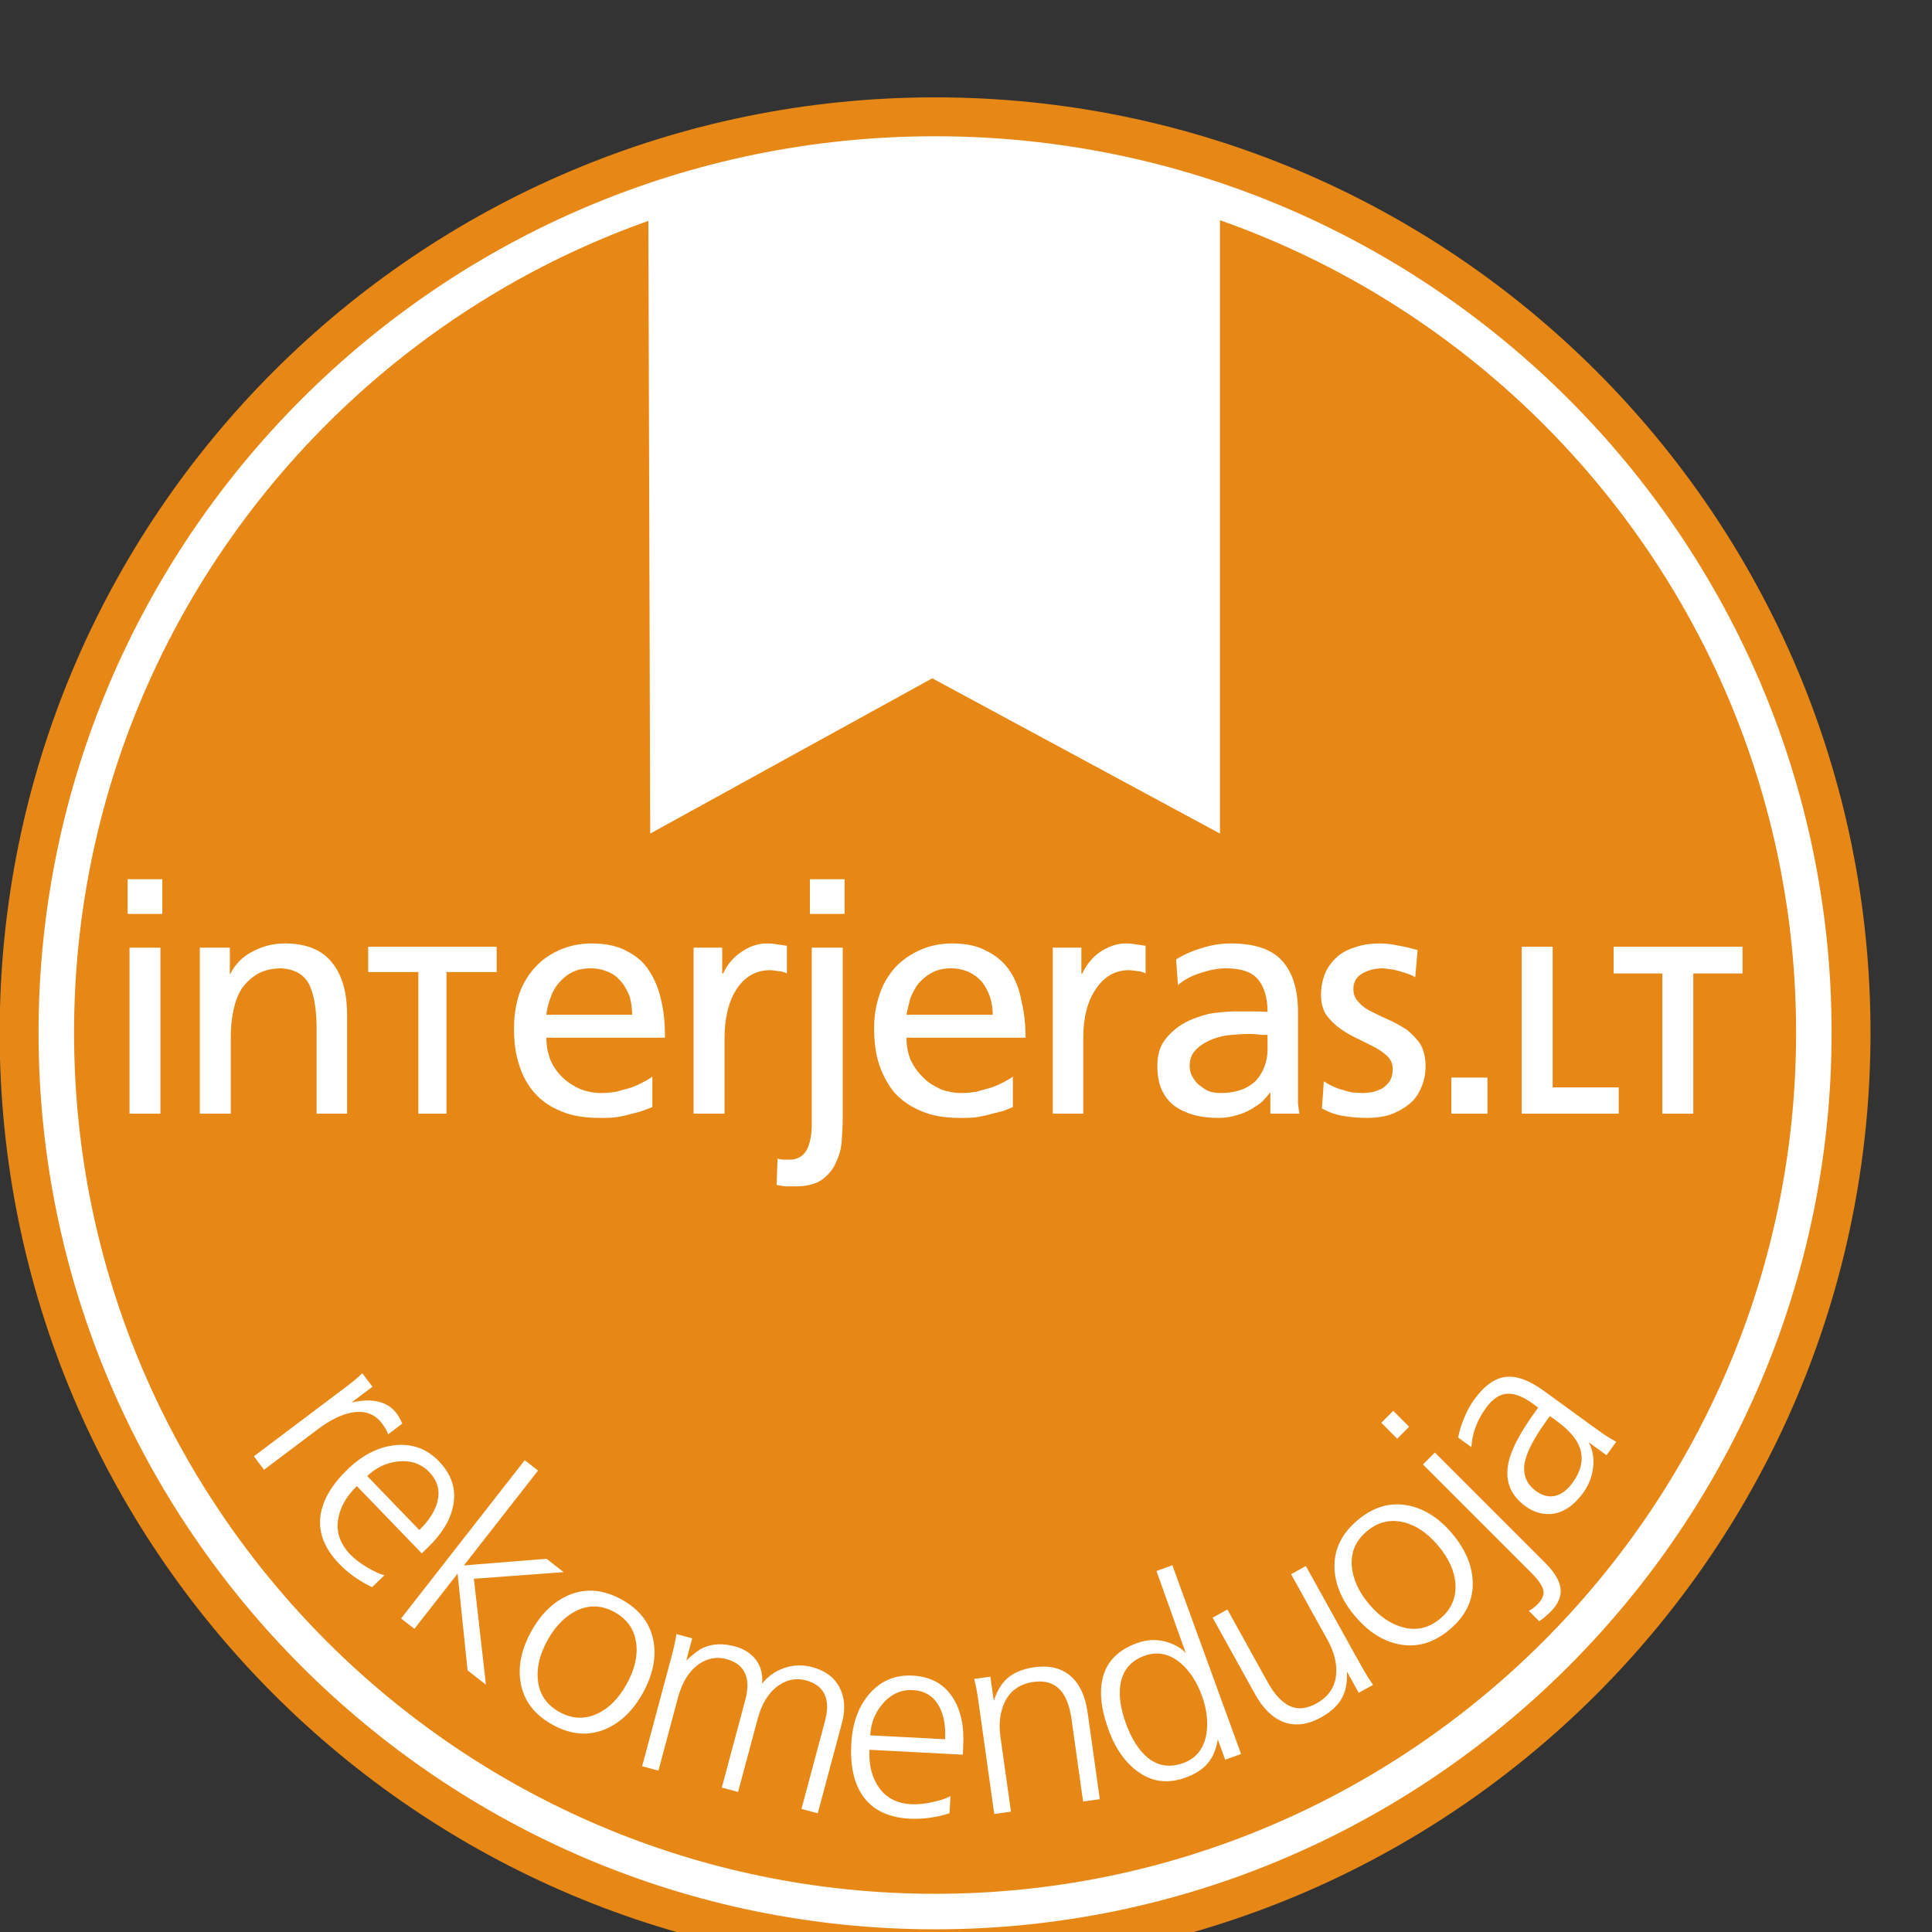
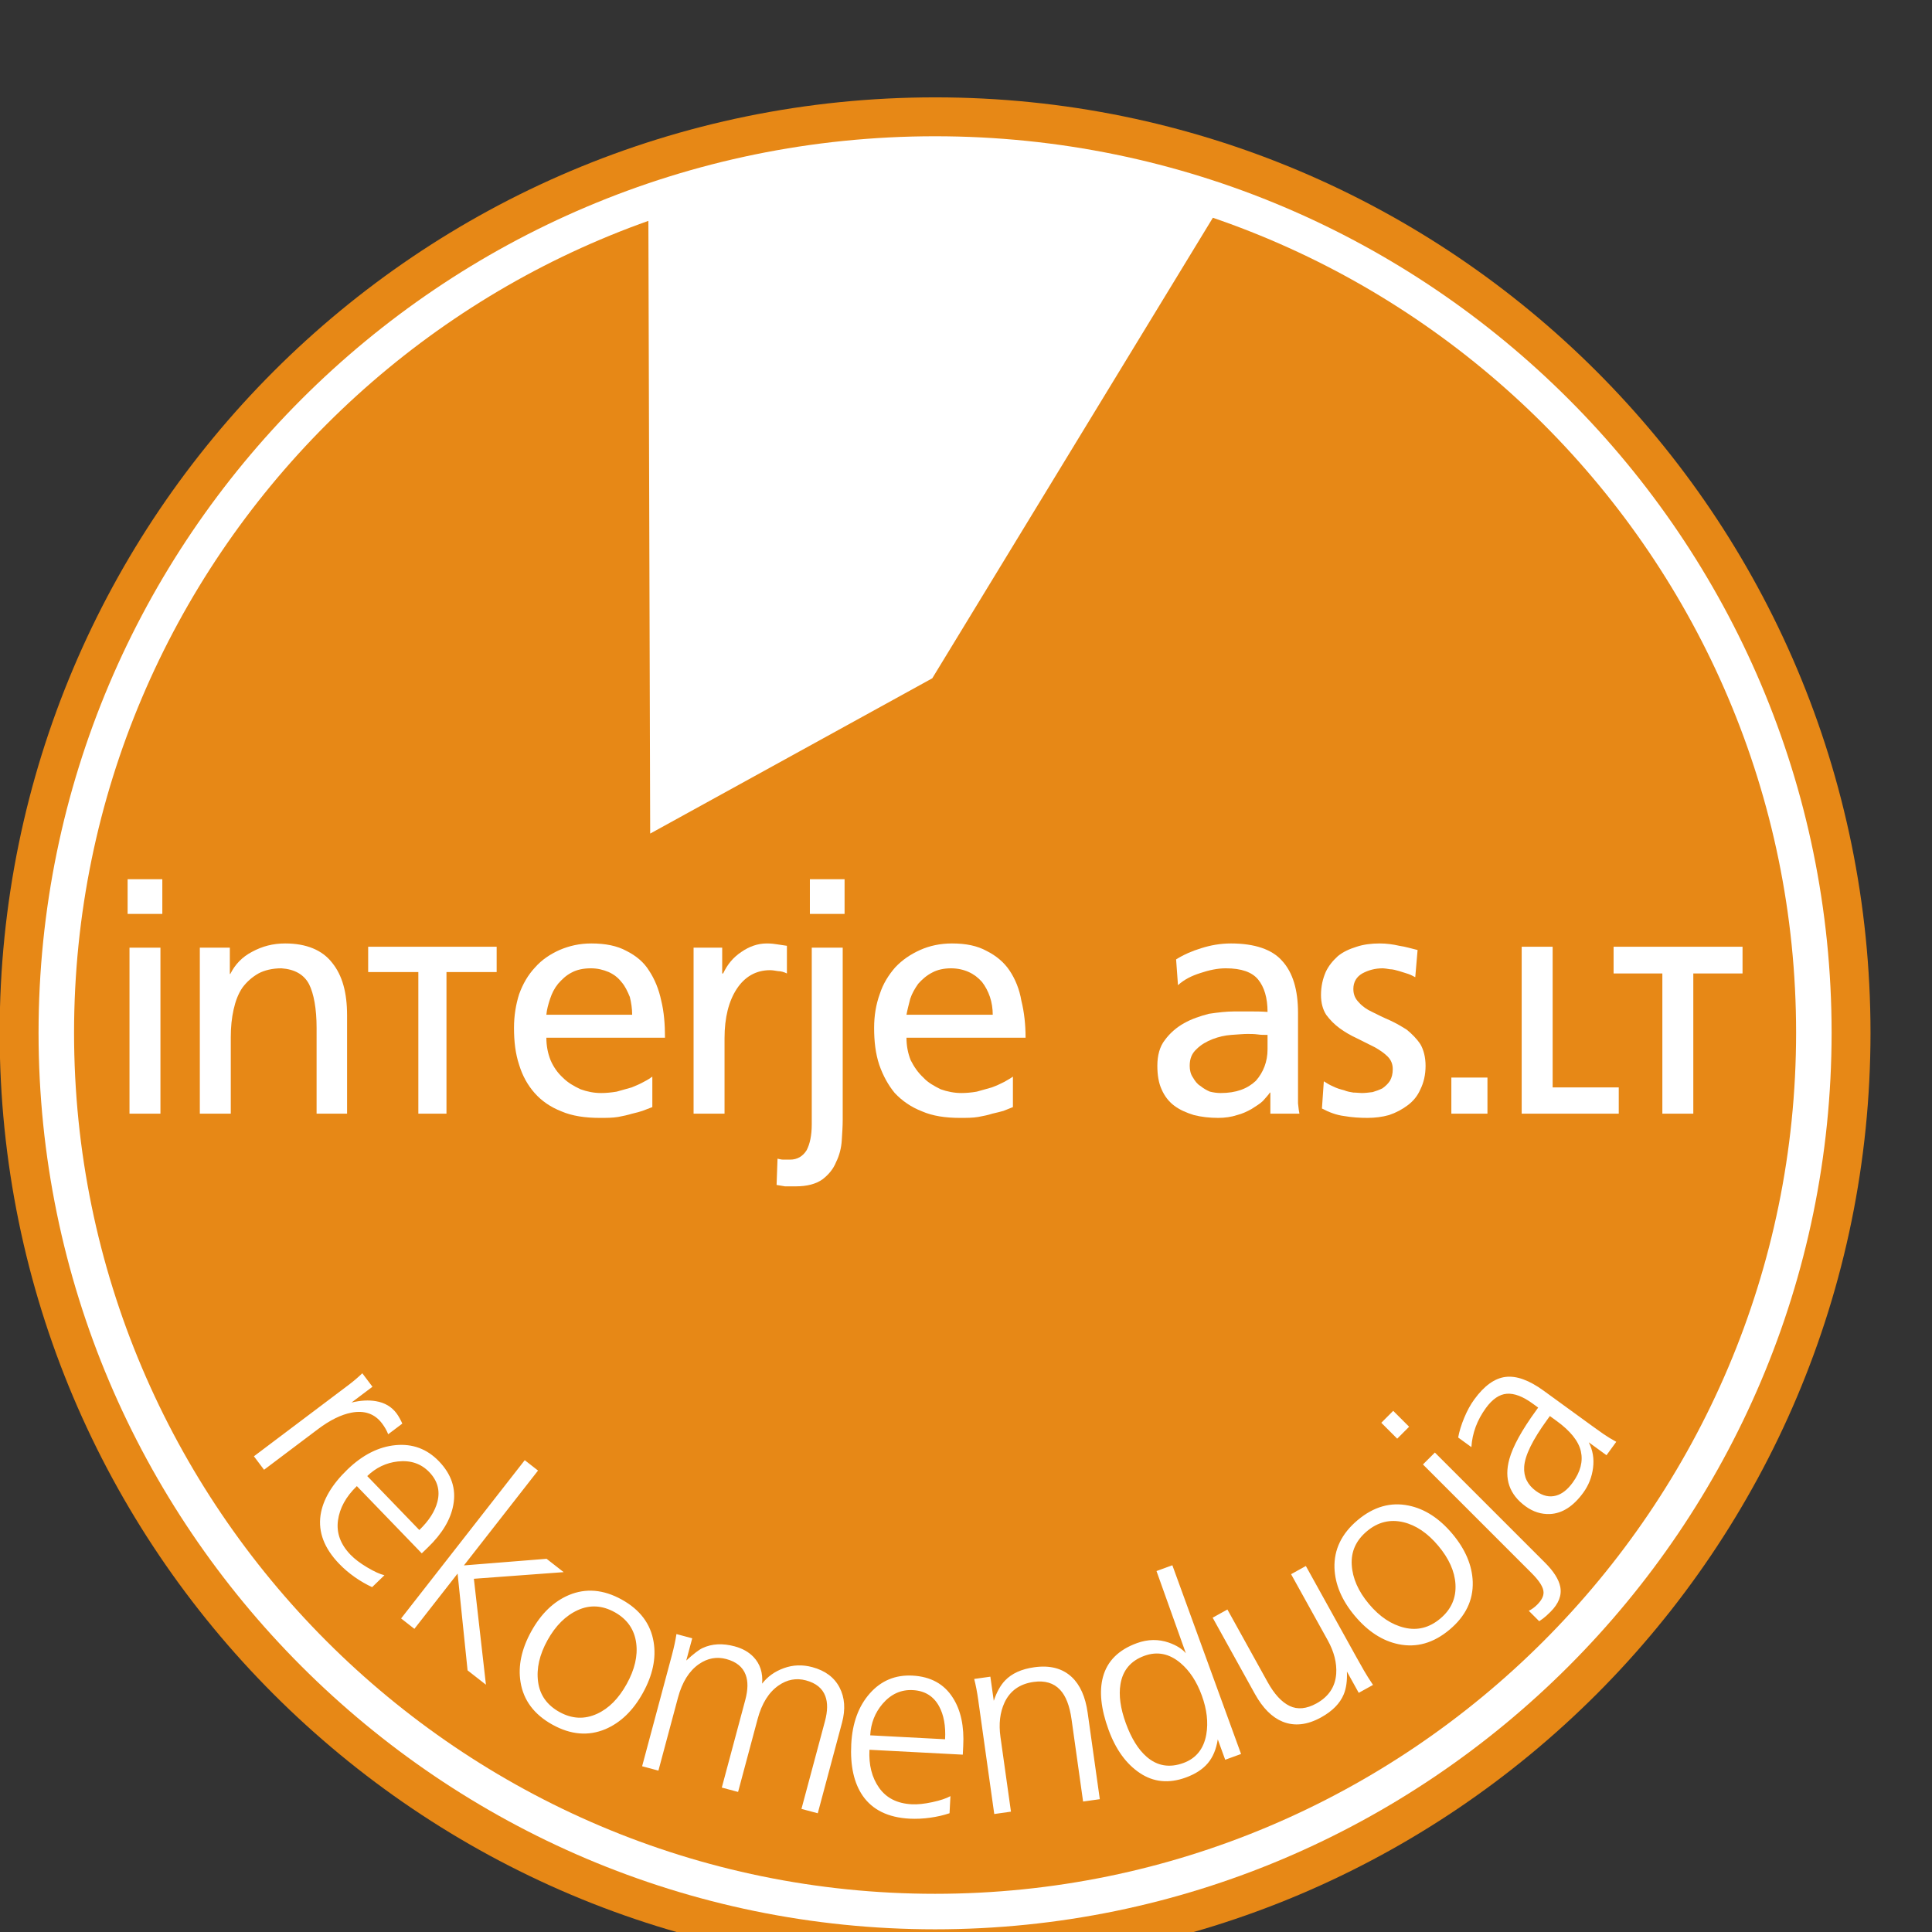
<svg xmlns="http://www.w3.org/2000/svg" version="1.1" id="svg2" width="40" height="40" viewBox="0 0 40 40">
  <rect x="0" y="0" width="40" height="40" fill="#333333" stroke="none" />
  <defs id="defs6">
    <clipPath clipPathUnits="userSpaceOnUse" id="clipPath18">
      <path d="M 0,2267.72 H 2267.72 V 0 H 0 Z" id="path16" />
    </clipPath>
    <clipPath clipPathUnits="userSpaceOnUse" id="clipPath98">
      <path d="m 1318.827,1875.019 c -3.614,-7.302 -9.76,-14.833 -18.447,-22.598 v 0 c -8.686,-7.76 -18.827,-14.37 -30.433,-19.825 v 0 -20.064 c 6.457,2.381 13.736,5.958 21.847,10.721 v 0 c 8.106,4.768 14.658,9.53 19.654,14.299 v 0 -132.229 h 20.751 v 169.696 z m -114.01,0 c -3.613,-7.302 -9.759,-14.833 -18.446,-22.598 v 0 c -8.686,-7.76 -18.827,-14.37 -30.433,-19.825 v 0 -20.064 c 6.457,2.381 13.735,5.958 21.847,10.721 v 0 c 8.105,4.768 14.657,9.53 19.654,14.299 v 0 -132.229 h 20.751 v 169.696 z m -171.596,-9.918 c -8.106,-6.61 -14.217,-16.006 -18.329,-28.182 v 0 c -4.111,-12.183 -6.169,-28.265 -6.169,-48.246 v 0 c 0,-31.742 5.572,-54.647 16.715,-68.711 v 0 c 9.302,-11.683 22.1,-17.519 38.393,-17.519 v 0 c 12.37,0 22.61,3.32 30.722,9.971 v 0 c 8.105,6.645 14.199,16.059 18.27,28.24 v 0 c 4.076,12.182 6.111,28.188 6.111,48.019 v 0 c 0,16.749 -1.267,30.069 -3.806,39.941 v 0 c -2.534,9.876 -6.03,18.252 -10.487,25.132 v 0 c -4.458,6.88 -10.106,12.147 -16.951,15.794 v 0 c -6.839,3.649 -14.791,5.479 -23.859,5.479 v 0 c -12.299,0 -22.499,-3.309 -30.61,-9.918 m 6.575,-131.825 c -6.499,9.185 -9.742,27.648 -9.742,55.397 v 0 c 0,27.741 3.572,46.762 10.721,57.061 v 0 c 5.684,8.071 13.291,12.105 22.822,12.105 v 0 c 9.683,0 17.771,-4.574 24.269,-13.718 v 0 c 6.493,-9.143 9.743,-27.63 9.743,-55.448 v 0 c 0,-27.666 -3.25,-46.113 -9.743,-55.338 v 0 c -6.498,-9.22 -14.51,-13.83 -24.035,-13.83 v 0 c -9.531,0 -17.542,4.586 -24.035,13.771 m -144.623,129.233 c -9.53,-8.341 -15.026,-20.464 -16.486,-36.37 v 0 l 21.326,-2.194 c 0.075,10.611 3.114,18.909 9.108,24.903 v 0 c 5.994,5.994 13.988,8.991 23.983,8.991 v 0 c 9.448,0 17.114,-2.827 22.997,-8.474 v 0 c 5.877,-5.648 8.815,-12.581 8.815,-20.804 v 0 c 0,-7.841 -3.226,-16.164 -9.684,-24.962 v 0 c -6.451,-8.797 -18.867,-20.733 -37.231,-35.795 v 0 c -11.836,-9.683 -20.886,-18.211 -27.15,-25.589 v 0 c -6.264,-7.379 -10.821,-14.875 -13.66,-22.481 v 0 c -1.771,-4.61 -2.575,-9.415 -2.423,-14.411 v 0 h 111.709 v 19.942 H 903.59 c 2.305,3.765 5.226,7.512 8.762,11.243 v 0 c 3.531,3.724 11.526,10.815 23.977,21.267 v 0 c 14.91,12.604 25.572,22.516 31.988,29.742 v 0 c 6.417,7.225 11.01,14.106 13.778,20.639 v 0 c 2.768,6.528 4.152,13.179 4.152,19.942 v 0 c 0,13.296 -4.727,24.439 -14.181,33.431 v 0 c -9.455,8.991 -22.288,13.49 -38.505,13.49 v 0 c -16.065,0 -28.857,-4.17 -38.388,-12.51" id="path96" />
    </clipPath>
    <clipPath clipPathUnits="userSpaceOnUse" id="clipPath112">
      <path d="M 0,2267.72 H 2267.72 V 0 H 0 Z" id="path110" />
    </clipPath>
  </defs>
  <g id="g10" transform="matrix(1.333,0,0,-1.333,0,3023.627)">
    <g id="g12">
      <g id="g14" clip-path="url(#clipPath18)" transform="matrix(0.013,0,0,0.013,-0.168,2237.642)">
        <g id="g20" transform="translate(2247.72,1123.409)">
          <path d="m 0,0 c 0,-617.236 -500.367,-1117.603 -1117.603,-1117.603 -617.236,0 -1117.603,500.367 -1117.603,1117.603 0,617.236 500.367,1117.603 1117.603,1117.603 C -500.367,1117.603 0,617.236 0,0" style="fill:#e78816;fill-opacity:1;fill-rule:nonzero;stroke:none" id="path22" />
        </g>
        <g id="g24" transform="translate(1130.117,52.277)">
          <path d="m 0,0 c -590.391,0 -1071.131,480.819 -1071.131,1071.131 0,590.392 480.74,1071.132 1071.131,1071.132 590.457,0 1071.131,-480.74 1071.131,-1071.132 C 1070.989,480.819 590.171,0 0,0" style="fill:#ffffff;fill-opacity:1;fill-rule:nonzero;stroke:none" id="path26" />
        </g>
        <g id="g28" transform="translate(1130.117,94.697)">
          <path d="m 0,0 c -567.012,0 -1028.709,461.778 -1028.709,1028.711 0,567.012 461.697,1028.711 1028.709,1028.711 567.078,0 1028.711,-461.699 1028.711,-1028.711 C 1028.576,461.778 566.801,0 0,0" style="fill:#e78816;fill-opacity:1;fill-rule:nonzero;stroke:none" id="path30" />
        </g>
        <g id="g32" transform="translate(1872.685,659.67)">
          <path d="m 0,0 -8.044,5.84 -3.377,-4.671 c -17.417,-23.975 -26.551,-42.67 -27.325,-56.074 -0.709,-11.872 4.022,-21.514 14.197,-28.904 8.121,-5.916 16.199,-7.669 24.223,-5.343 7.017,2.02 13.509,7.191 19.531,15.483 9.267,12.779 12.522,25.224 9.784,37.403 C 26.222,-24.144 16.561,-12.044 0,0 m 59.616,-40.967 -21.215,15.434 c 4.823,-9.316 6.556,-19.453 5.159,-30.455 -1.368,-10.981 -5.274,-20.89 -11.662,-29.688 -11.908,-16.372 -25.207,-24.911 -39.942,-25.563 -10.311,-0.402 -19.95,2.652 -28.93,9.154 -19.502,14.159 -25.995,32.982 -19.483,56.466 4.174,15.147 14.887,34.649 32.195,58.447 l 2.25,3.113 -6.73,4.892 C -40.288,29.22 -50.54,33.126 -59.444,32.465 -68.348,31.796 -76.677,26.137 -84.47,15.443 -95.012,0.919 -100.767,-14.629 -101.808,-31.288 l -15.789,11.47 c 1.302,7.247 3.686,15.061 7.172,23.465 3.485,8.407 7.467,15.72 11.987,21.936 11.909,16.389 24.374,25.379 37.413,26.987 13.031,1.617 28.185,-3.848 45.427,-16.37 L 42.651,-6.137 c 4.845,-3.502 9.335,-6.72 13.546,-9.64 4.213,-2.911 9.23,-5.985 15.08,-9.18 z m -254.818,53.021 19.004,-19.005 -14.237,-14.254 -19.002,19.004 z m 174.426,-251.363 -12.446,12.448 c 3.62,1.809 6.941,4.231 9.948,7.238 5.284,5.284 7.85,10.252 7.676,14.943 -0.122,5.87 -4.892,13.49 -14.234,22.835 l -129.842,129.839 14.257,14.238 131.658,-131.651 c 10.244,-10.252 16.276,-19.749 18.085,-28.492 2.117,-10.252 -1.733,-20.286 -11.537,-30.099 -3.752,-3.753 -6.74,-6.444 -8.931,-8.024 -2.174,-1.559 -3.735,-2.662 -4.634,-3.275 m -203.426,20.605 c 12.743,-15.193 26.875,-24.644 42.384,-28.32 15.49,-3.706 29.783,-0.096 42.844,10.877 13.095,10.96 19.117,24.661 18.142,41.109 -0.939,15.384 -7.774,30.646 -20.527,45.839 -12.752,15.203 -26.606,24.585 -41.599,28.186 -16.016,3.811 -30.56,0.25 -43.628,-10.733 -13.076,-10.96 -19.137,-24.374 -18.162,-40.285 0.949,-15.931 7.795,-31.47 20.546,-46.673 m -16.906,-14.179 c -15.492,18.468 -23.59,37.578 -24.281,57.308 -0.649,22.011 8.578,41.025 27.707,57.079 19.12,16.046 39.436,21.84 61.006,17.357 19.195,-3.944 36.589,-15.22 52.224,-33.842 15.492,-18.468 23.573,-37.587 24.261,-57.31 0.65,-22.009 -8.578,-41.033 -27.697,-57.079 -19.11,-16.046 -39.445,-21.847 -61.023,-17.367 -19.149,3.944 -36.572,15.232 -52.197,33.854 m -58.469,59.567 60.489,-109.121 c 3.103,-5.601 6.137,-10.983 9.132,-16.162 2.987,-5.169 6.531,-10.752 10.61,-16.81 l -17.071,-9.451 -14.102,25.457 c 0.448,-10.953 -0.824,-20.085 -3.848,-27.381 -4.52,-10.789 -13.48,-19.904 -26.914,-27.352 -16.599,-9.201 -32.006,-10.904 -46.185,-5.123 -12.627,5.179 -23.59,16.181 -32.913,32.943 l -50.559,91.24 17.634,9.774 48.06,-86.757 c 7.965,-14.36 16.698,-23.84 26.205,-28.453 9.517,-4.588 20.239,-3.58 32.168,3.015 14.541,8.061 22.411,19.857 23.541,35.376 0.892,12.914 -2.498,26.279 -10.137,40.095 l -43.764,78.916 z m -215.096,-187.867 c 6.578,-18.036 14.83,-31.374 24.798,-40.028 12.637,-11.048 27.294,-13.546 43.925,-7.507 15.25,5.544 24.355,16.929 27.409,34.131 2.5,14.314 0.728,29.794 -5.314,46.425 -6.041,16.64 -14.504,29.563 -25.352,38.784 -13.47,11.46 -27.916,14.35 -43.339,8.73 -16.257,-5.907 -25.764,-17.193 -28.531,-33.862 -2.231,-13.289 -0.076,-28.857 6.404,-46.673 m 55.577,188.75 82.086,-225.474 -18.946,-6.904 -8.865,24.357 c -1.848,-11.796 -5.811,-21.294 -11.929,-28.511 -6.1,-7.218 -14.869,-12.926 -26.3,-17.081 -20.257,-7.372 -38.536,-5.58 -54.905,5.38 -16.373,10.953 -28.857,28.244 -37.453,51.91 -9.048,24.855 -11.239,45.839 -6.568,62.966 5.142,18.909 18.649,32.352 40.496,40.298 13.012,4.738 25.764,4.949 38.229,0.623 9.125,-3.255 15.892,-7.507 20.277,-12.706 l -35.068,98.218 z m -212.788,-297.212 -17.357,123.531 -1.302,9.19 -0.47,3.486 c -1.302,9.276 -2.9,17.703 -4.843,25.161 l 19.32,2.718 4.069,-28.835 c 3.502,10.406 7.965,18.467 13.411,24.193 8.061,8.453 19.703,13.776 34.916,15.891 18.793,2.643 33.768,-1.281 44.939,-11.776 9.929,-9.363 16.238,-23.561 18.909,-42.565 l 14.515,-103.274 -19.97,-2.804 -13.797,98.208 c -2.289,16.277 -6.845,28.024 -13.68,35.242 -7.613,8.196 -18.181,11.335 -31.701,9.431 -16.467,-2.309 -28.031,-10.512 -34.665,-24.568 -5.449,-11.755 -7.086,-25.455 -4.895,-41.063 l 12.554,-89.352 z m -148.194,94.014 89.458,-4.691 c 0.843,15.97 -1.561,29.124 -7.198,39.455 -6.635,12.083 -17.081,18.526 -31.355,19.262 -14.065,0.747 -26.089,-4.711 -36.114,-16.353 -9.095,-10.654 -14.014,-23.185 -14.791,-37.673 m 95.845,-72.635 -1.073,-20.45 c -7.181,-2.404 -14.897,-4.193 -23.188,-5.333 -8.292,-1.177 -16.468,-1.542 -24.566,-1.15 -25.563,1.361 -44.202,10.446 -55.942,27.296 -10.519,15.308 -15.087,35.921 -13.717,61.925 1.311,25.112 8.73,45.292 22.239,60.505 13.49,15.213 30.475,22.259 50.923,21.198 21.724,-1.149 37.817,-9.987 48.273,-26.568 9.477,-14.811 13.595,-34.026 12.33,-57.672 l -0.507,-10.215 -111.516,5.847 c -0.949,-18.102 2.901,-33.258 11.556,-45.474 8.644,-12.198 21.587,-18.727 38.859,-19.646 7.027,-0.382 15.281,0.478 24.805,2.556 9.517,2.059 16.679,4.461 21.524,7.181 m -158.505,-20.489 -19.484,5.208 28.072,104.757 c 3.265,12.159 3.417,22.173 0.419,30.043 -3.465,9.296 -11.161,15.548 -23.109,18.747 -11.537,3.11 -22.47,1.071 -32.781,-6.118 -11.691,-8.12 -20,-21.455 -24.97,-40.001 l -23.35,-87.149 -19.455,5.198 28.073,104.767 c 3.254,12.178 3.406,22.163 0.419,30.033 -3.466,9.306 -11.171,15.556 -23.12,18.774 -11.526,3.083 -22.47,1.044 -32.78,-6.118 -11.662,-8.137 -19.99,-21.484 -24.96,-40.018 l -23.35,-87.162 -19.473,5.228 32.301,120.506 2.404,8.971 0.909,3.419 c 2.422,9.066 4.231,17.413 5.39,25.016 l 18.85,-5.046 -7.122,-26.568 c 8.759,8.024 15.298,13.012 19.57,14.945 11.115,5.179 23.877,5.87 38.286,1.983 9.266,-2.48 16.754,-6.713 22.45,-12.639 7.946,-8.309 11.382,-18.946 10.33,-31.908 6.461,8.404 15.118,14.6 26.002,18.524 10.877,3.945 22.203,4.347 33.921,1.208 15.453,-4.157 26.298,-12.255 32.57,-24.299 6.272,-12.063 7.257,-26.023 3.024,-41.876 z m -322.887,206.805 c -9.603,-17.348 -13.384,-33.921 -11.269,-49.707 2.095,-15.796 10.597,-27.823 25.523,-36.112 14.927,-8.272 29.88,-9.019 44.864,-2.193 14.024,6.367 25.84,18.237 35.45,35.587 9.622,17.338 13.414,33.651 11.395,48.922 -2.174,16.314 -10.733,28.605 -25.63,36.896 -14.926,8.262 -29.66,9.125 -44.145,2.51 -14.505,-6.588 -26.568,-18.566 -36.188,-35.903 m -19.311,10.693 c 11.689,21.053 26.624,35.462 44.805,43.197 20.316,8.502 41.379,6.713 63.217,-5.389 21.827,-12.1 34.533,-29.009 38.084,-50.751 3.179,-19.328 -1.11,-39.607 -12.906,-60.871 -11.679,-21.08 -26.624,-35.469 -44.805,-43.207 -20.316,-8.5 -41.379,-6.711 -63.216,5.392 -21.818,12.1 -34.514,29.009 -38.075,50.741 -3.189,19.338 1.12,39.617 12.896,60.888 m -155.605,15.262 147.716,189.092 15.872,-12.397 -88.539,-113.325 98.754,7.907 20.414,-15.95 -107.276,-7.927 14.409,-126.567 -21.934,17.137 -11.93,115.663 -51.612,-66.04 z m -40.467,170.117 62.228,-64.461 c 11.51,11.117 18.718,22.394 21.627,33.778 3.4,13.375 0.135,25.188 -9.794,35.46 -9.774,10.12 -22.295,14.352 -37.557,12.656 -13.902,-1.539 -26.078,-7.369 -36.504,-17.433 m 20.543,-118.486 -14.705,-14.216 c -6.882,3.14 -13.767,7.103 -20.622,11.89 -6.845,4.806 -13.095,10.1 -18.715,15.95 -17.779,18.411 -25.217,37.778 -22.298,58.094 2.727,18.352 13.45,36.572 32.168,54.638 18.105,17.473 37.3,27.181 57.54,29.085 20.237,1.907 37.481,-4.5 51.706,-19.232 15.108,-15.644 20.823,-33.088 17.186,-52.352 -3.159,-17.271 -13.259,-34.158 -30.3,-50.596 l -7.353,-7.115 -77.569,80.336 c -13.058,-12.6 -20.563,-26.301 -22.565,-41.129 -1.981,-14.811 3.007,-28.455 15.012,-40.881 4.882,-5.074 11.516,-10.081 19.867,-15.061 8.377,-4.988 15.259,-8.117 20.648,-9.411 m -155.946,142.115 101.176,76.236 9.191,6.931 2.794,2.098 c 5.804,4.365 11.25,9.019 16.352,13.921 l 12.123,-16.095 -25.017,-18.86 c 10.855,2.586 20.622,3.12 29.227,1.598 10.426,-1.769 18.583,-6.576 24.492,-14.409 1.282,-1.713 2.632,-3.828 4.02,-6.384 1.38,-2.557 2.365,-4.559 2.921,-6.003 l -16.869,-12.715 c -1.562,4.174 -3.983,8.483 -7.317,12.926 -8.73,11.564 -20.928,15.872 -36.552,12.904 -12.37,-2.365 -25.715,-8.96 -40.028,-19.732 l -64.393,-48.518 z" style="fill:#ffffff;fill-opacity:1;fill-rule:evenodd;stroke:none" id="path34" />
        </g>
        <g id="g36" transform="translate(787.537,2109.104)">
-           <path d="M 0,0 C 240.064,74.005 467.988,67.697 682.96,2 V -747.698 L 339.22,-562.176 2.201,-747.698 Z" style="fill:#ffffff;fill-opacity:1;fill-rule:nonzero;stroke:none" id="path38" />
+           <path d="M 0,0 C 240.064,74.005 467.988,67.697 682.96,2 L 339.22,-562.176 2.201,-747.698 Z" style="fill:#ffffff;fill-opacity:1;fill-rule:nonzero;stroke:none" id="path38" />
        </g>
        <path d="M 204.613,1225.092 H 167.639 V 1026.77 h 36.974 z" style="fill:#ffffff;fill-opacity:1;fill-rule:nonzero;stroke:none" id="path40" />
        <path d="m 206.853,1306.881 h -41.464 v -41.455 h 41.464 z" style="fill:#ffffff;fill-opacity:1;fill-rule:nonzero;stroke:none" id="path42" />
        <g id="g44" transform="translate(409.656,1207.171)">
          <path d="m 0,0 c -11.767,15.127 -30.818,22.967 -56.015,22.967 -14.574,0 -27.46,-3.36 -39.781,-10.09 -11.767,-6.157 -20.171,-15.117 -25.771,-26.328 h -0.567 v 31.372 h -35.854 v -198.322 h 36.975 v 91.315 c 0,12.331 1.129,22.978 3.36,33.058 2.24,10.083 5.61,19.054 10.646,26.33 5.047,6.721 11.211,12.321 19.051,16.811 7.287,3.917 16.804,6.157 27.451,6.157 15.69,-1.11 26.891,-7.277 33.057,-19.044 5.601,-11.2 8.961,-29.134 8.961,-52.101 V -180.401 H 17.931 V -62.758 C 17.931,-35.854 12.321,-15.127 0,0" style="fill:#ffffff;fill-opacity:1;fill-rule:nonzero;stroke:none" id="path46" />
        </g>
        <g id="g48" transform="translate(452.797,1195.96)">
          <path d="M 0,0 H 59.942 V -169.191 H 93.556 V 0 h 59.949 V 30.252 H 0 Z" style="fill:#ffffff;fill-opacity:1;fill-rule:nonzero;stroke:none" id="path50" />
        </g>
        <g id="g52" transform="translate(740.193,1195.96)">
          <path d="m 0,0 c 6.167,-2.797 11.213,-6.723 15.127,-11.767 4.48,-5.036 7.287,-11.2 10.083,-17.923 1.684,-6.721 2.804,-14.007 2.804,-21.291 H -74.503 c 0.554,6.164 2.231,12.32 4.481,19.051 2.24,6.72 5.036,12.323 9.517,17.933 4.48,5.034 9.526,10.08 16.247,13.441 6.164,3.36 14.007,5.036 22.967,5.036 C -13.441,4.48 -6.72,2.804 0,0 m 21.293,25.208 c -11.21,6.164 -25.217,8.97 -42.02,8.97 -14.007,0 -26.328,-2.806 -38.095,-7.841 -11.2,-5.046 -21.291,-11.766 -29.131,-20.737 -8.407,-8.96 -14.563,-19.597 -19.054,-31.93 -3.914,-12.331 -6.156,-25.771 -6.156,-40.335 0,-16.247 1.676,-30.817 6.156,-44.258 3.927,-12.887 10.091,-24.088 18.488,-33.614 8.406,-9.527 19.053,-16.811 31.938,-21.857 12.886,-5.601 28.57,-7.841 45.937,-7.841 7.84,0 15.124,0 21.857,1.12 6.154,1.12 11.201,2.24 16.801,3.924 5.046,1.12 8.96,2.24 12.33,3.36 l 11.757,4.483 v 36.418 c -2.24,-1.686 -5.6,-3.926 -10.08,-6.166 -3.927,-2.241 -8.961,-4.481 -14.571,-6.721 -6.157,-1.674 -11.767,-3.36 -17.923,-5.044 -6.721,-1.12 -12.887,-1.676 -18.488,-1.676 -8.96,0 -16.81,1.676 -24.651,4.48 -8.406,3.926 -15.127,7.84 -21.293,14.007 -6.157,5.6 -11.201,12.887 -14.561,20.727 -3.36,8.407 -5.037,17.367 -5.037,26.894 H 67.228 c 0,15.681 -1.12,30.808 -4.48,44.249 -2.806,13.453 -7.84,25.783 -14.561,35.864 -6.166,10.08 -15.693,17.923 -26.894,23.524" style="fill:#ffffff;fill-opacity:1;fill-rule:nonzero;stroke:none" id="path54" />
        </g>
        <g id="g56" transform="translate(953.088,1194.284)">
          <path d="m 0,0 v 33.048 l -11.213,1.686 c -3.36,0.554 -7.284,1.12 -12.884,1.12 -11.203,0 -21.284,-3.926 -30.254,-10.09 C -64.432,19.044 -71.155,10.647 -76.199,0 h -1.12 v 30.808 h -34.18 v -198.322 h 36.984 v 90.195 c 0,24.654 5.047,44.261 14.563,58.832 9.525,14.561 22.968,22.404 39.779,22.404 2.806,0 6.166,-0.557 9.526,-1.121 C -7.287,2.796 -3.36,1.676 0,0" style="fill:#ffffff;fill-opacity:1;fill-rule:nonzero;stroke:none" id="path58" />
        </g>
        <g id="g60" transform="translate(1019.75,1225.092)">
          <path d="m 0,0 h -36.974 v -211.207 c 0,-12.887 -2.24,-23.533 -6.157,-30.82 -4.49,-7.274 -11.21,-11.201 -19.617,-11.201 h -8.394 c -2.25,0 -3.927,0.564 -6.733,1.12 l -1.12,-31.373 c 2.806,-0.554 6.166,-1.111 10.083,-1.675 h 12.884 c 13.453,0 24.1,2.795 31.94,8.395 7.275,5.612 12.887,12.333 16.248,20.737 3.914,7.843 6.164,16.813 6.72,25.764 0.564,8.97 1.12,16.811 1.12,24.097 z" style="fill:#ffffff;fill-opacity:1;fill-rule:nonzero;stroke:none" id="path62" />
        </g>
        <path d="m 1021.99,1306.881 h -41.455 v -41.455 h 41.455 z" style="fill:#ffffff;fill-opacity:1;fill-rule:nonzero;stroke:none" id="path64" />
        <g id="g66" transform="translate(1095.939,1144.979)">
          <path d="m 0,0 c 1.13,6.164 2.804,12.321 4.49,19.051 2.24,6.72 5.6,12.323 9.527,17.933 4.48,5.034 10.08,10.081 16.801,13.441 6.166,3.36 14.007,5.036 22.413,5.036 7.841,0 15.117,-1.676 21.281,-4.48 6.167,-2.796 11.201,-6.723 15.691,-11.767 3.926,-5.036 7.277,-11.2 9.527,-17.923 2.24,-6.72 3.35,-14.007 3.35,-21.291 z m -38.651,-15.683 c 0,-16.247 1.677,-30.818 6.167,-44.259 4.48,-12.887 10.637,-24.087 18.487,-33.614 8.96,-9.527 19.597,-16.811 32.494,-21.857 12.884,-5.6 28.002,-7.841 45.369,-7.841 8.406,0 15.127,0 21.847,1.12 6.167,1.121 11.767,2.241 16.813,3.924 5.044,1.12 9.527,2.24 13.441,3.361 l 11.21,4.482 v 36.418 c -2.24,-1.686 -6.164,-3.926 -10.08,-6.166 -4.48,-2.24 -8.97,-4.481 -15.127,-6.721 -5.61,-1.674 -11.767,-3.36 -17.931,-5.044 -6.157,-1.12 -12.887,-1.676 -18.487,-1.676 -8.407,0 -16.803,1.676 -24.654,4.48 -7.84,3.926 -15.117,7.841 -20.727,14.007 -6.154,5.6 -11.201,12.887 -15.127,20.727 C 1.684,-45.935 0,-36.974 0,-27.448 h 142.305 c 0,15.681 -1.675,30.808 -5.045,44.249 -2.24,13.453 -7.276,25.783 -14.007,35.864 -6.72,10.081 -16.247,17.924 -27.447,23.524 -11.203,6.164 -24.654,8.97 -41.455,8.97 -14.017,0 -26.894,-2.806 -38.104,-7.84 C 5.044,72.272 -5.037,65.552 -13.443,56.582 -21.284,47.621 -28.004,36.984 -31.93,24.651 -36.411,12.321 -38.651,-1.12 -38.651,-15.683" style="fill:#ffffff;fill-opacity:1;fill-rule:nonzero;stroke:none" id="path68" />
        </g>
        <g id="g70" transform="translate(1370.46,1229.018)">
-           <path d="m 0,0 c -3.36,0.554 -7.287,1.12 -12.887,1.12 -10.647,0 -20.727,-3.926 -30.254,-10.09 -9.517,-6.721 -16.247,-15.118 -21.284,-25.764 h -1.127 v 30.808 h -34.171 v -198.323 h 36.418 v 90.196 c 0,24.654 5.037,44.261 15.118,58.832 9.526,14.56 22.977,22.403 39.214,22.403 2.807,0 6.733,-0.556 10.093,-1.12 3.36,0 6.72,-1.12 10.081,-2.796 v 33.048 z" style="fill:#ffffff;fill-opacity:1;fill-rule:nonzero;stroke:none" id="path72" />
-         </g>
+           </g>
        <g id="g74" transform="translate(1484.187,1120.891)">
          <path d="m 0,0 c 8.406,0.554 14.561,1.12 19.051,1.12 3.917,0 7.833,0 12.323,-0.566 C 34.734,0 38.648,0 43.141,0 v -17.367 c 0,-14.563 -5.047,-27.457 -14.007,-37.54 -10.083,-9.515 -23.534,-14.561 -42.021,-14.561 -3.924,0 -8.406,0.556 -12.887,1.676 -3.924,1.684 -7.84,3.924 -11.2,6.73 -3.927,2.24 -6.721,6.155 -8.961,10.081 -2.806,3.924 -3.926,8.96 -3.926,14.007 0,8.96 2.796,15.127 8.397,20.161 5.046,5.046 11.766,8.97 19.05,11.767 C -15.127,-2.24 -7.85,-0.566 0,0 m -66.108,90.193 2.24,-30.808 c 7.286,6.721 16.247,11.201 26.894,14.564 10.08,3.36 20.163,5.6 30.254,5.6 18.487,0 31.374,-4.48 38.648,-13.443 7.286,-8.961 11.213,-21.847 11.213,-38.658 -7.843,0.563 -14.007,0.563 -19.607,0.563 H 3.36 c -8.96,0 -19.041,-1.12 -30.254,-2.803 -10.644,-2.797 -20.727,-6.167 -29.688,-11.201 -8.97,-5.046 -16.81,-11.767 -22.967,-20.173 -6.167,-7.841 -8.97,-18.488 -8.97,-30.808 0,-11.203 1.683,-20.728 5.044,-28.014 3.36,-7.84 8.406,-14.571 15.126,-19.607 6.721,-5.047 14.564,-8.407 23.534,-11.211 8.961,-2.24 18.487,-3.36 29.134,-3.36 7.831,0 15.681,1.12 22.401,3.36 6.721,1.684 12.331,4.48 17.368,7.287 5.046,3.36 10.08,6.164 13.44,9.524 3.37,3.926 6.723,7.286 8.407,10.083 h 0.566 v -25.21 h 34.732 c -0.564,2.24 -1.12,6.723 -1.684,12.323 v 26.337 81.79 c 0,27.447 -6.167,48.184 -19.044,62.191 -11.764,13.441 -32.491,20.728 -61.071,20.728 -12.885,0 -24.651,-2.24 -35.288,-5.601 -11.211,-3.37 -21.291,-7.84 -30.254,-13.453" style="fill:#ffffff;fill-opacity:1;fill-rule:nonzero;stroke:none" id="path76" />
        </g>
        <g id="g78" transform="translate(1706.597,1222.298)">
          <path d="m 0,0 c -7.277,1.674 -14.007,3.914 -21.847,5.034 -7.287,1.686 -15.127,2.806 -23.534,2.806 -9.514,0 -19.041,-1.12 -27.448,-3.926 -8.96,-2.794 -16.247,-6.164 -22.411,-11.2 -6.156,-5.601 -11.203,-11.767 -14.563,-19.051 -3.36,-7.843 -5.61,-16.804 -5.61,-27.451 0,-9.524 2.25,-17.367 6.166,-23.531 4.481,-6.166 10.091,-11.766 16.247,-16.247 6.164,-4.48 12.887,-8.406 20.171,-11.767 7.841,-3.916 14.564,-7.286 21.284,-10.636 6.164,-3.37 11.767,-7.285 15.691,-11.211 4.48,-4.48 6.166,-9.527 6.166,-15.127 0,-5.6 -1.12,-10.08 -3.37,-14.007 -2.23,-3.36 -5.036,-6.154 -8.953,-8.96 -3.37,-1.674 -7.85,-3.361 -11.764,-4.481 -4.49,-0.563 -8.973,-1.12 -12.887,-1.12 -2.807,0 -6.167,0.557 -10.091,0.557 -3.36,0.563 -7.276,1.12 -11.203,2.803 -4.48,1.121 -8.404,2.241 -12.884,4.481 -3.926,1.686 -7.843,3.926 -11.203,6.166 l -2.25,-32.494 c 8.416,-4.48 17.367,-7.85 26.337,-8.97 9.527,-1.676 19.044,-2.24 28.014,-2.24 8.961,0 17.931,1.12 25.764,3.36 8.404,2.804 15.691,6.73 22.411,11.767 6.72,5.044 11.767,11.21 15.127,19.051 3.926,7.84 6.167,17.367 6.167,28.013 0,10.081 -2.241,19.042 -6.167,25.762 -4.48,6.733 -10.08,12.333 -16.247,17.367 -6.154,3.926 -12.887,7.853 -20.171,11.213 -7.84,3.36 -14.563,6.72 -21.284,10.081 -6.163,2.803 -11.766,6.72 -15.68,11.21 -4.491,4.48 -6.731,9.517 -6.731,16.247 0,8.397 3.924,14.561 10.645,18.487 7.286,3.917 15.127,6.157 24.653,6.157 1.677,0 5.047,-0.557 8.397,-1.11 3.37,0 7.284,-1.13 11.211,-2.25 l 10.646,-3.361 c 3.36,-1.12 6.154,-2.806 8.404,-3.926 z" style="fill:#ffffff;fill-opacity:1;fill-rule:nonzero;stroke:none" id="path80" />
        </g>
        <path d="m 1746.931,1026.769 h 43.141 v 43.141 h -43.141 z" style="fill:#ffffff;fill-opacity:1;fill-rule:nonzero;stroke:none" id="path82" />
        <g id="g84" transform="translate(1946.94,1026.769)">
          <path d="M 0,0 V 31.374 H -78.995 V 199.442 H -115.97 V 0 Z" style="fill:#ffffff;fill-opacity:1;fill-rule:nonzero;stroke:none" id="path86" />
        </g>
        <g id="g88" transform="translate(1940.774,1194.284)">
          <path d="M 0,0 H 58.265 V -167.514 H 95.24 V 0 h 58.821 V 31.928 H 0 Z" style="fill:#ffffff;fill-opacity:1;fill-rule:nonzero;stroke:none" id="path90" />
        </g>
      </g>
    </g>
  </g>
</svg>